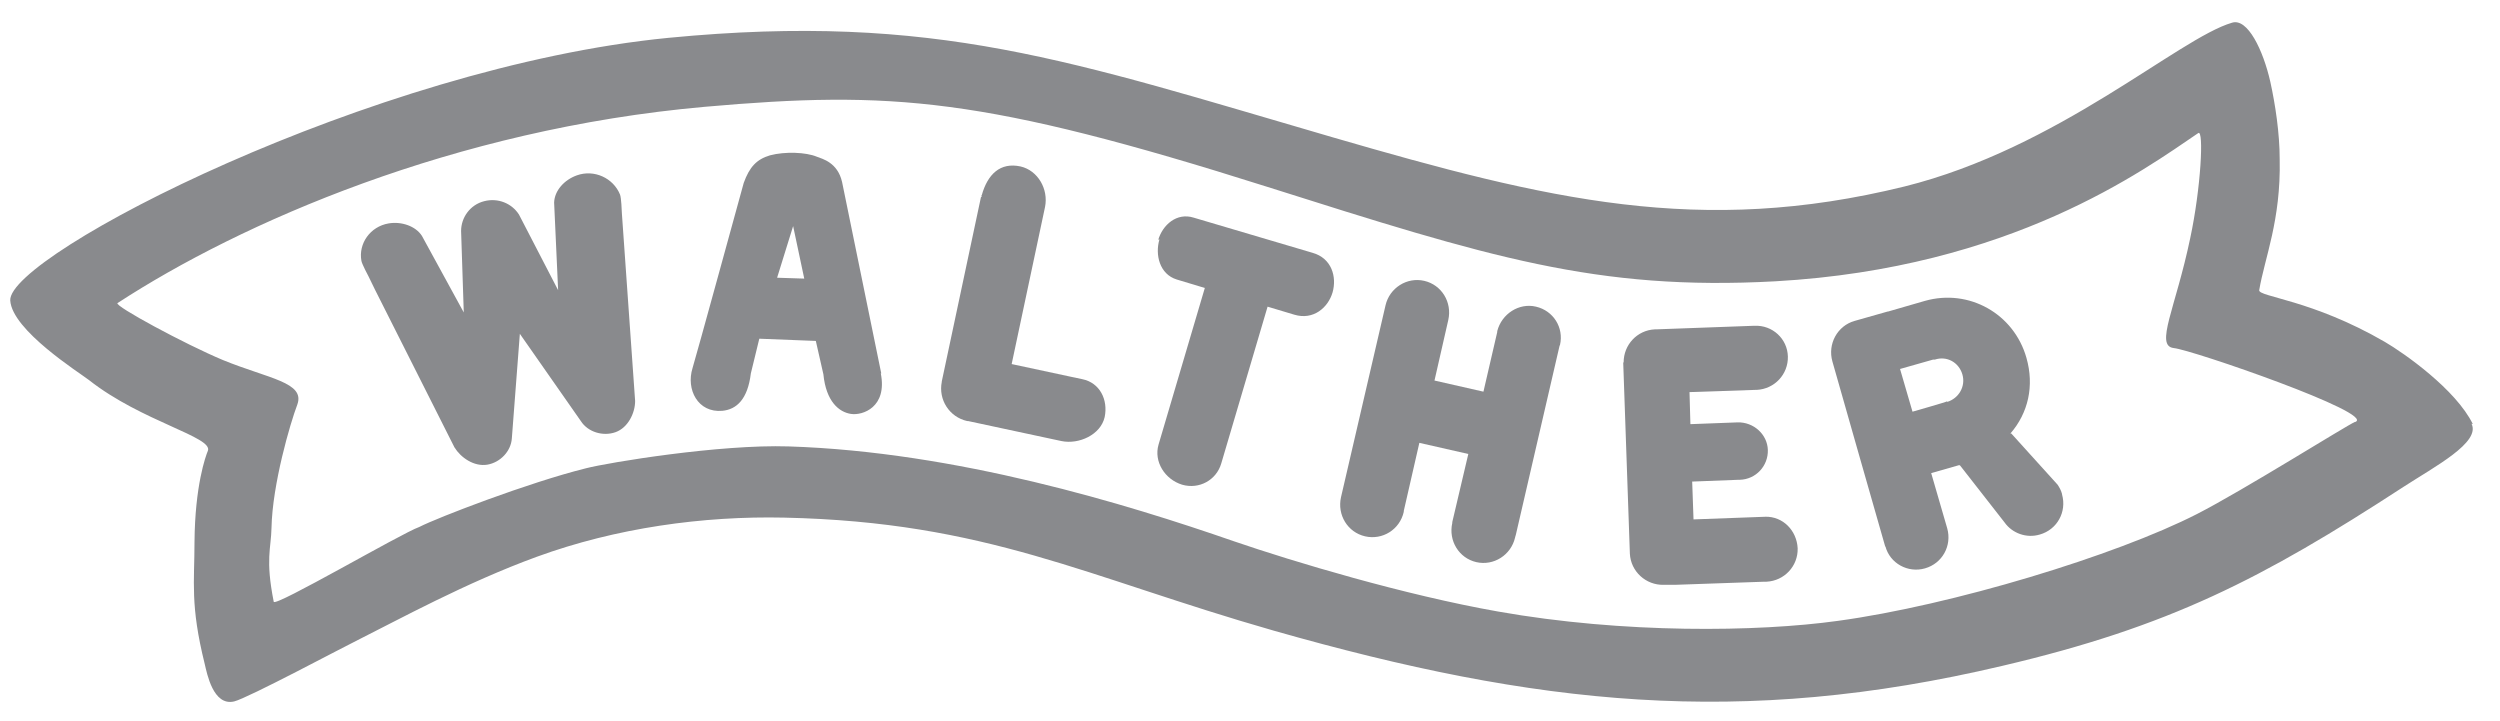
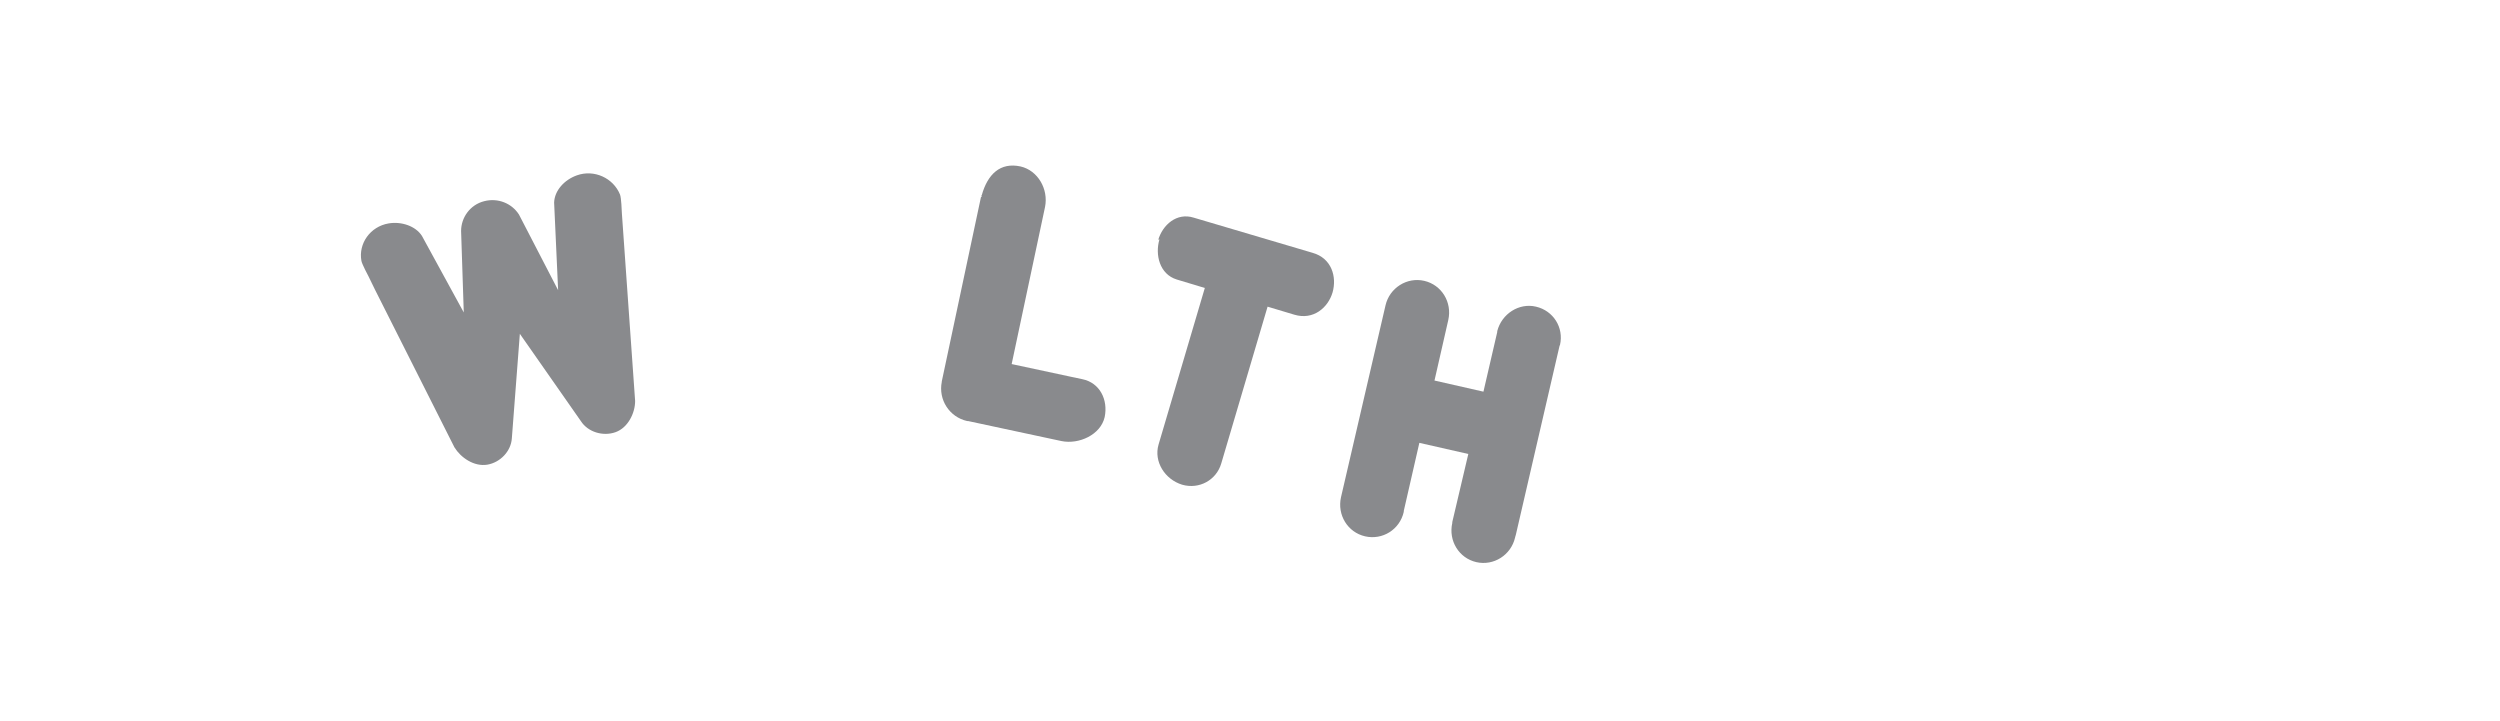
<svg xmlns="http://www.w3.org/2000/svg" id="Layer_1" version="1.1" viewBox="0 0 561.7 162">
  <defs>
    <style>
      .st0 {
        fill: #898a8d;
      }
    </style>
  </defs>
-   <path class="st0" d="M555.6,95.3c-3.8-7.8-15.5-16-19.8-18.5-16.4-9.5-28.4-10.1-28.2-11.6,1.2-7.2,4.9-15.7,4.6-29.4,0-5.9-1-12.4-2.1-17.4-1.6-7.1-5.1-14.4-8.6-13.3-12,3.5-39,28.2-73.6,36.8-45.9,11.3-80.1,3-128.3-11C240.8,13.8,210.2,2.7,150.2,8.5,83.7,15,1.8,57.3,2.3,67.5c.4,6.7,15.5,16.2,17.7,17.9,11.8,9.3,28,12.8,26.7,15.9-.5,1.2-2.9,7.8-3,20.5,0,9-1,14.1,2.3,27.4.5,2.1,1.9,9.5,6.6,8.4,3-.7,24.9-12.4,27.8-13.8,9-4.5,24.3-12.9,40.2-18.7,17.8-6.5,37.4-9.2,55.6-8.8,45.6,1,67.7,13.3,110,25.4,59,16.8,104.9,21.8,163.7,7.9,37.5-8.8,58.3-19.5,90.1-40.2,7.1-4.6,17.4-10,15.3-14.2h0ZM529.1,94.8c-1.9.8-25.3,15.5-35.5,20.7-18.2,9.3-55,20.5-80.7,24-18,2.5-48.1,2.9-76.3-2.1-21-3.7-46-11.2-59.4-15.8-24.2-8.4-62.4-20.1-100-21.3-15.5-.5-40.4,3.6-45.5,4.9-12.9,3.2-33.4,11.1-37.5,13.2-4,1.4-32.5,18.1-32.7,16.8-1.9-9.6-.6-11.9-.5-16.6.2-9.8,4.2-23.5,5.8-27.7,1.8-5-6.4-5.8-16.7-10-8.6-3.6-24.5-12.2-23.7-12.8,27.6-18,75.6-39.1,131.9-44.1,42-3.7,62.7-2.2,126.5,18,49.6,15.7,73.9,23.4,114.1,21.2,53-3,82.9-25.1,95-33.3,1.3-.9.6,12.4-1.8,23.6-3.3,15.8-8,24.2-3.7,24.7,4.1.4,45.5,14.7,40.8,16.6h0Z" />
  <path class="st0" d="M104.2,70.2l-.6-18.3c0-3,2-5.9,5.2-6.7,3.1-.8,6.2.5,7.8,3l8.8,17-.9-19.7c.1-2.7,2.3-5.1,5.1-6.1,3.9-1.4,8.2.6,9.7,4.3.3.7.4,3.8.4,3.8h0l.2,3.3s-.2-3.3-.2-3.2l3,42.5h0s0,0,0,0c0,2.7-1.6,6-4.4,7-2.8,1-6.2,0-7.8-2.5l-13.7-19.6-1.8,23.5c-.2,2.9-2.6,5.4-5.5,5.9-3,.5-6-1.6-7.4-3.9h0c0,0,0,0,0,0h0l-19.3-38.3s1.5,2.9,1.5,2.9l-1.5-3h0s-1.5-2.8-1.6-3.5c-.7-3.9,2-7.7,6.1-8.4,2.9-.5,6.1.6,7.5,2.8l9.4,17.2h0Z" />
-   <path class="st0" d="M198,83.9c-.3-1.4-8.8-43-8.8-43-1-4.4-4.4-5.2-5.7-5.7-2.4-1-7.1-1.2-10.5-.3-3,.9-4.6,2.6-5.9,6.2,0,0-11,40.1-11.5,41.6-1.5,4.8,1.2,10.1,6.7,9.6,3.2-.3,5.7-2.6,6.4-8.4l1.9-7.8,12.7.5,1.7,7.5c.6,6.1,3.5,8.5,6.2,8.9,2.6.4,8.2-1.5,6.7-9.1h0ZM180.8,62.6l-6.2-.2,3.6-11.6,2.5,11.8h0Z" />
  <path class="st0" d="M350.4,77.7l-9.9,42.8s.1-.6.1-.5l-.2.8h0c-.9,3.9-4.8,6.4-8.7,5.5-3.9-.9-6.3-4.8-5.4-8.8v-.2s3.6-15.3,3.6-15.3l-11-2.5-3.5,15.3v.2h0c-.9,4-4.8,6.4-8.7,5.5s-6.3-4.8-5.4-8.8h0c0,0,10-43.1,10-43.1h0c.9-3.9,4.8-6.4,8.7-5.5,3.9.9,6.3,4.8,5.4,8.8h0c0,0-3.1,13.6-3.1,13.6l11,2.5,3.1-13.4s0,0,0,0v-.2c1-3.9,4.9-6.4,8.7-5.5,3.9.9,6.3,4.7,5.4,8.6h0Z" />
-   <path class="st0" d="M364.8,81.4c0-3.9,3-7.2,7-7.4h.3s21.9-.8,21.9-.8h.2c4-.2,7.4,2.9,7.5,6.9.1,4-3,7.3-7,7.5h-.3s-14.8.5-14.8.5l.2,7.2,10.6-.4s0,0,0,0c3.6-.1,6.7,2.7,6.8,6.2.1,3.6-2.7,6.6-6.3,6.7h-.3s-10.4.4-10.4.4l.3,8.5,16.3-.6s-.5,0-.5,0h.3c0,0,0,0,0,0,4-.1,7.1,3.1,7.3,7.1.1,4-3,7.3-7,7.5h-.5s-20.1.7-20.1.7c0,0-2.2,0-2.2,0h-.3c0,0,0,0,0,0-4,.1-7.4-3-7.6-7h0c0-.1-1.5-43.1-1.5-43.1v.9s0,0,0,0v-.7h0Z" />
-   <path class="st0" d="M463.3,111c-.2-.8-.6-1.5-1-2.1,0,0,0,0,0,0h0s-10.4-11.5-10.4-11.5h-.2c4-4.6,5.4-10.7,3.6-17-2.8-9.9-12.9-15.6-22.8-12.8l-8.3,2.4h-.1s-7.4,2.1-7.4,2.1h0c-3.9,1.1-6.1,5.2-5,9.1h0c0,.1,11.9,41.7,11.9,41.7v-.2c1,3.9,5.1,6.1,8.9,5,3.9-1.1,6.1-5.1,5-9l-3.6-12.4,6.3-1.8h0s.2.1.2.1l10,12.8h0c1.7,2.4,4.9,3.6,7.9,2.7,3.9-1.1,6.1-5.1,5-9h0ZM437.5,90.2h-.1c0,.1-7.7,2.3-7.7,2.3l-2.8-9.6,7.4-2.1h.4c2.7-.9,5.4.6,6.2,3.3.8,2.7-.8,5.4-3.4,6.2h0Z" />
  <path class="st0" d="M220.4,44.3l-8.8,41.4h0c0,0,0,.1,0,.1-.8,4,1.7,7.9,5.7,8.8h.2s21,4.5,21,4.5c3.9.8,8.8-1.4,9.7-5.4.8-3.9-1.1-7.7-5-8.5,0,0,0,0,0,0l-3.3-.7-12.6-2.7,7.5-35.3h0c.8-4-1.6-8.2-5.5-9.1-4.6-1-7.4,1.8-8.7,6.4-.3.2,0,0,0,.3,0,0,0,0,0,0h0Z" />
  <path class="st0" d="M260.5,53.8c-1,3.4,0,7.8,3.9,9,0,0,6.3,1.9,6.3,1.9l-10.4,35.2c-1.1,3.8,1.4,7.8,5.3,9,3.8,1.1,7.7-1,8.8-4.8l10.4-35.2,6,1.8c4.3,1.3,7.6-1.6,8.6-5,1-3.5-.2-7.7-4.5-8.9l-26.7-7.9c-3.8-1.2-7,1.6-8,5.1v-.2h.1Z" />
</svg>